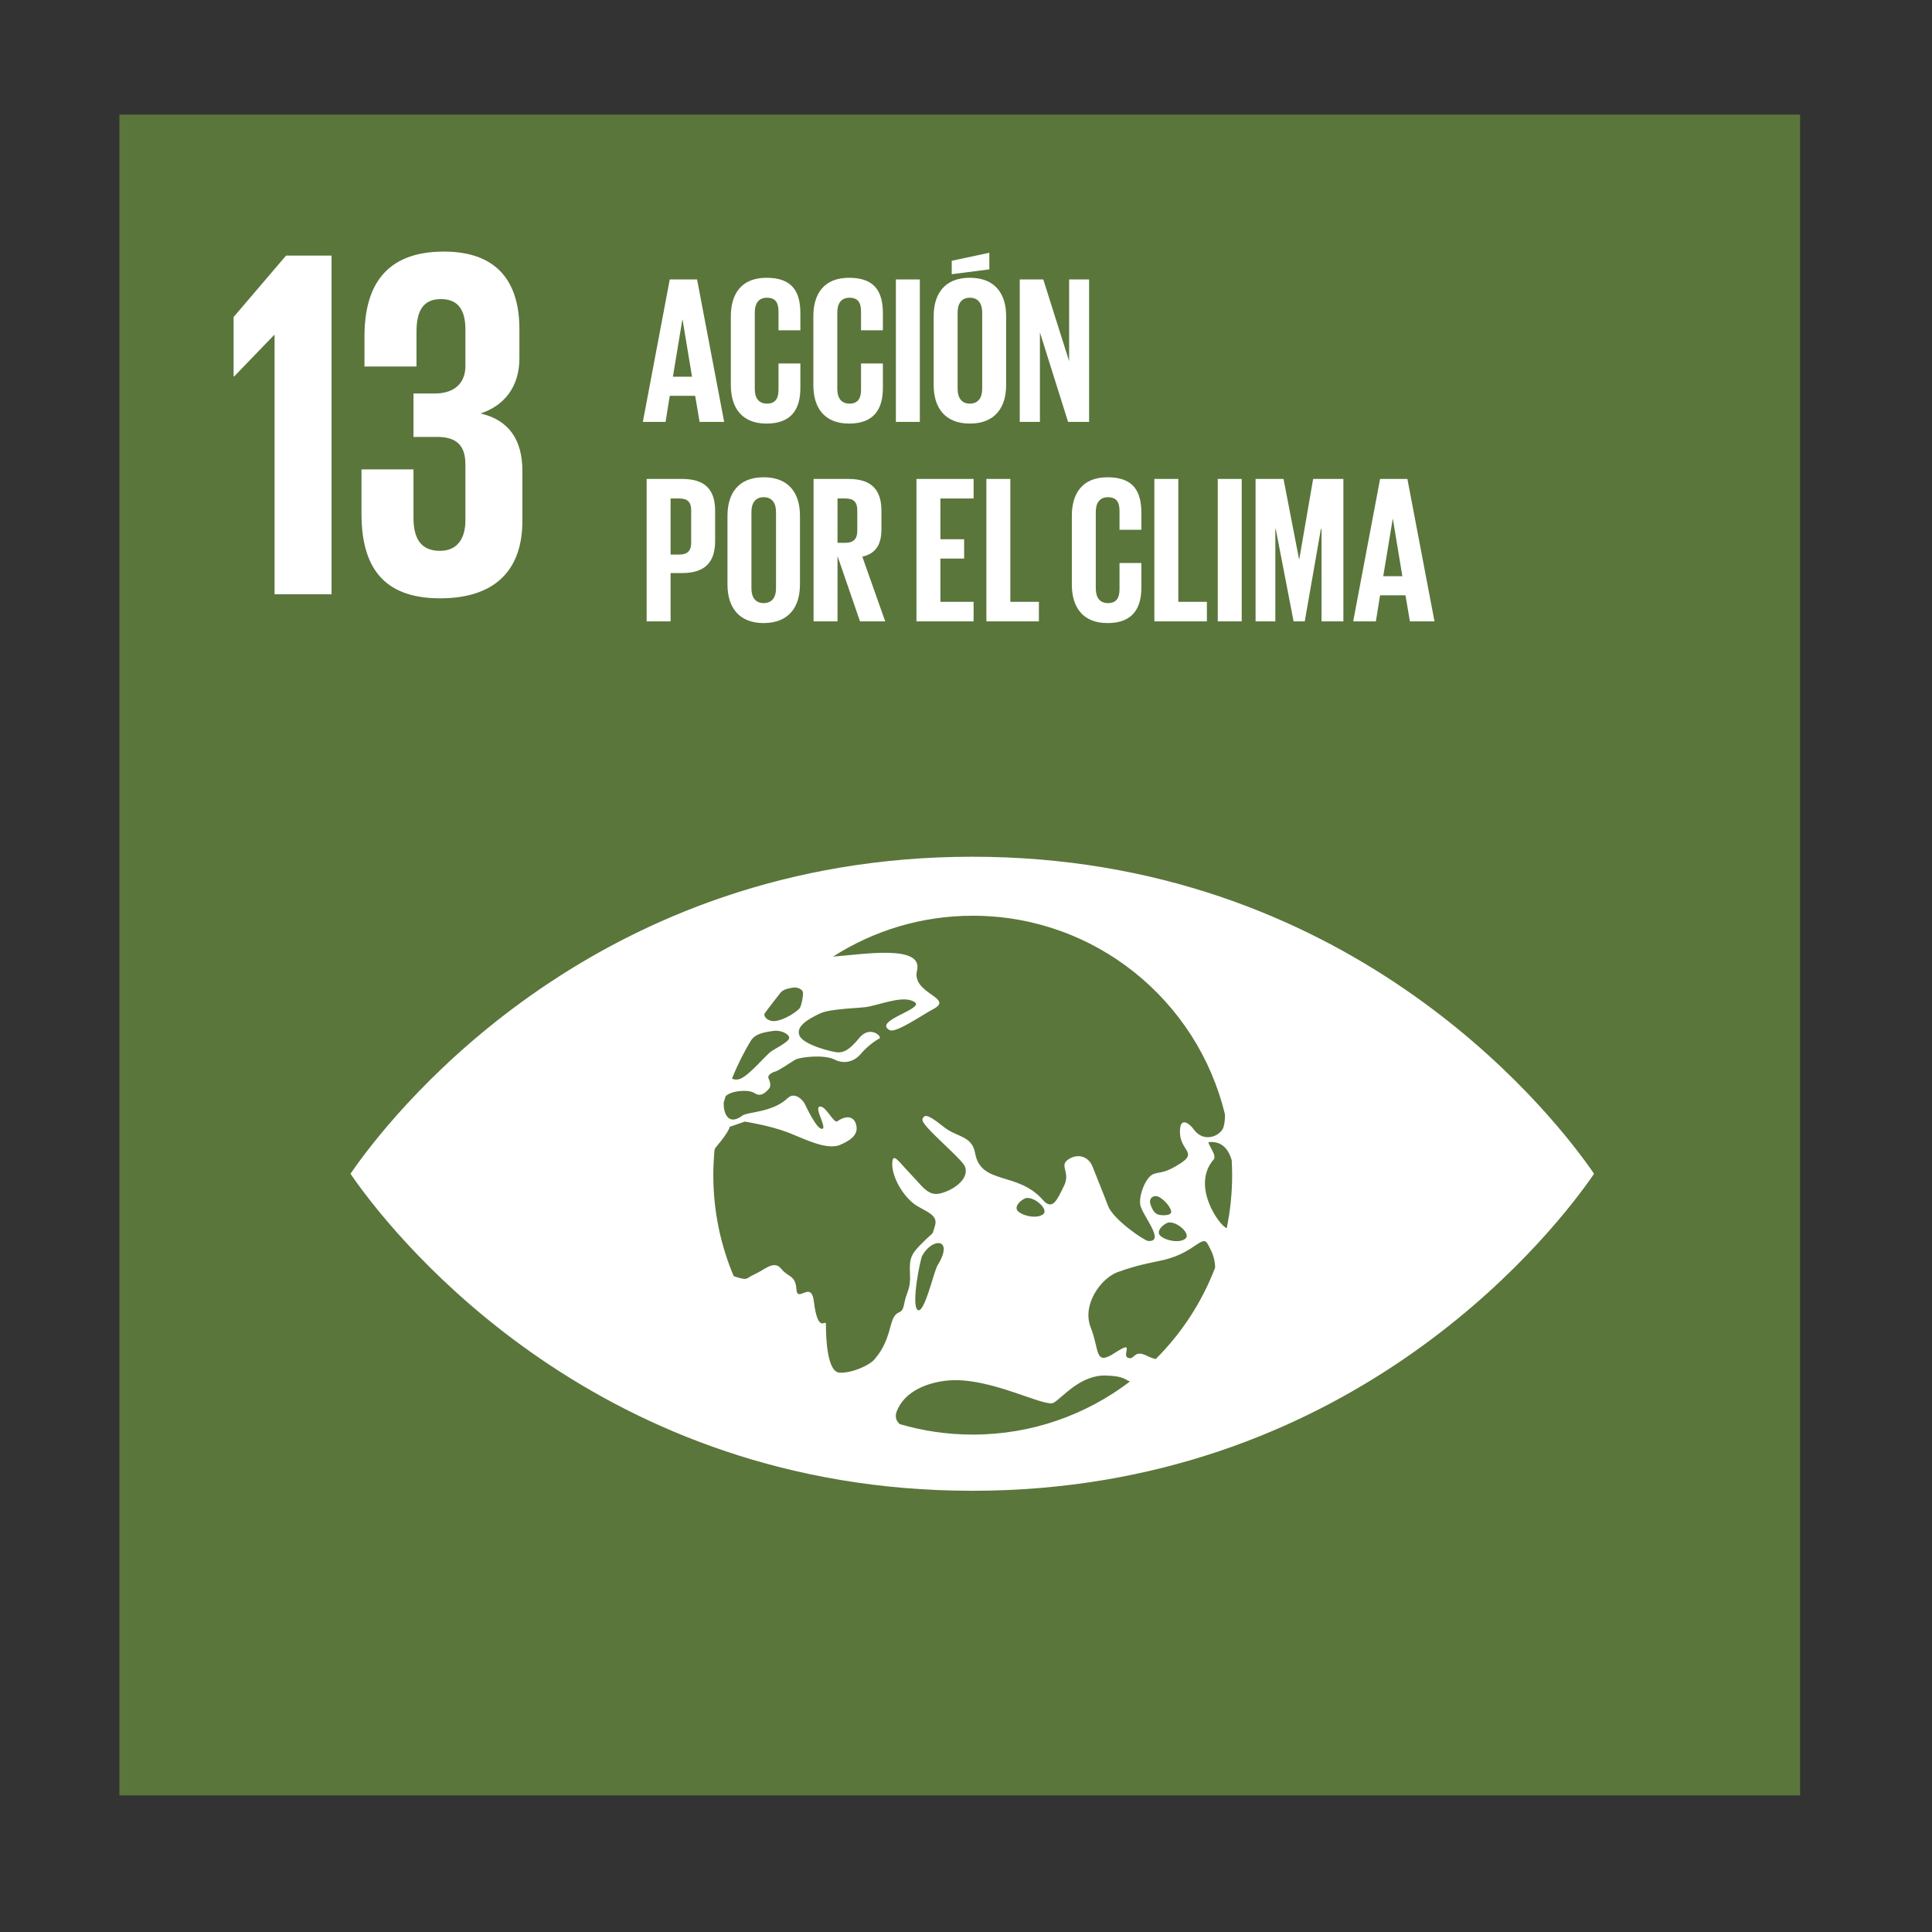
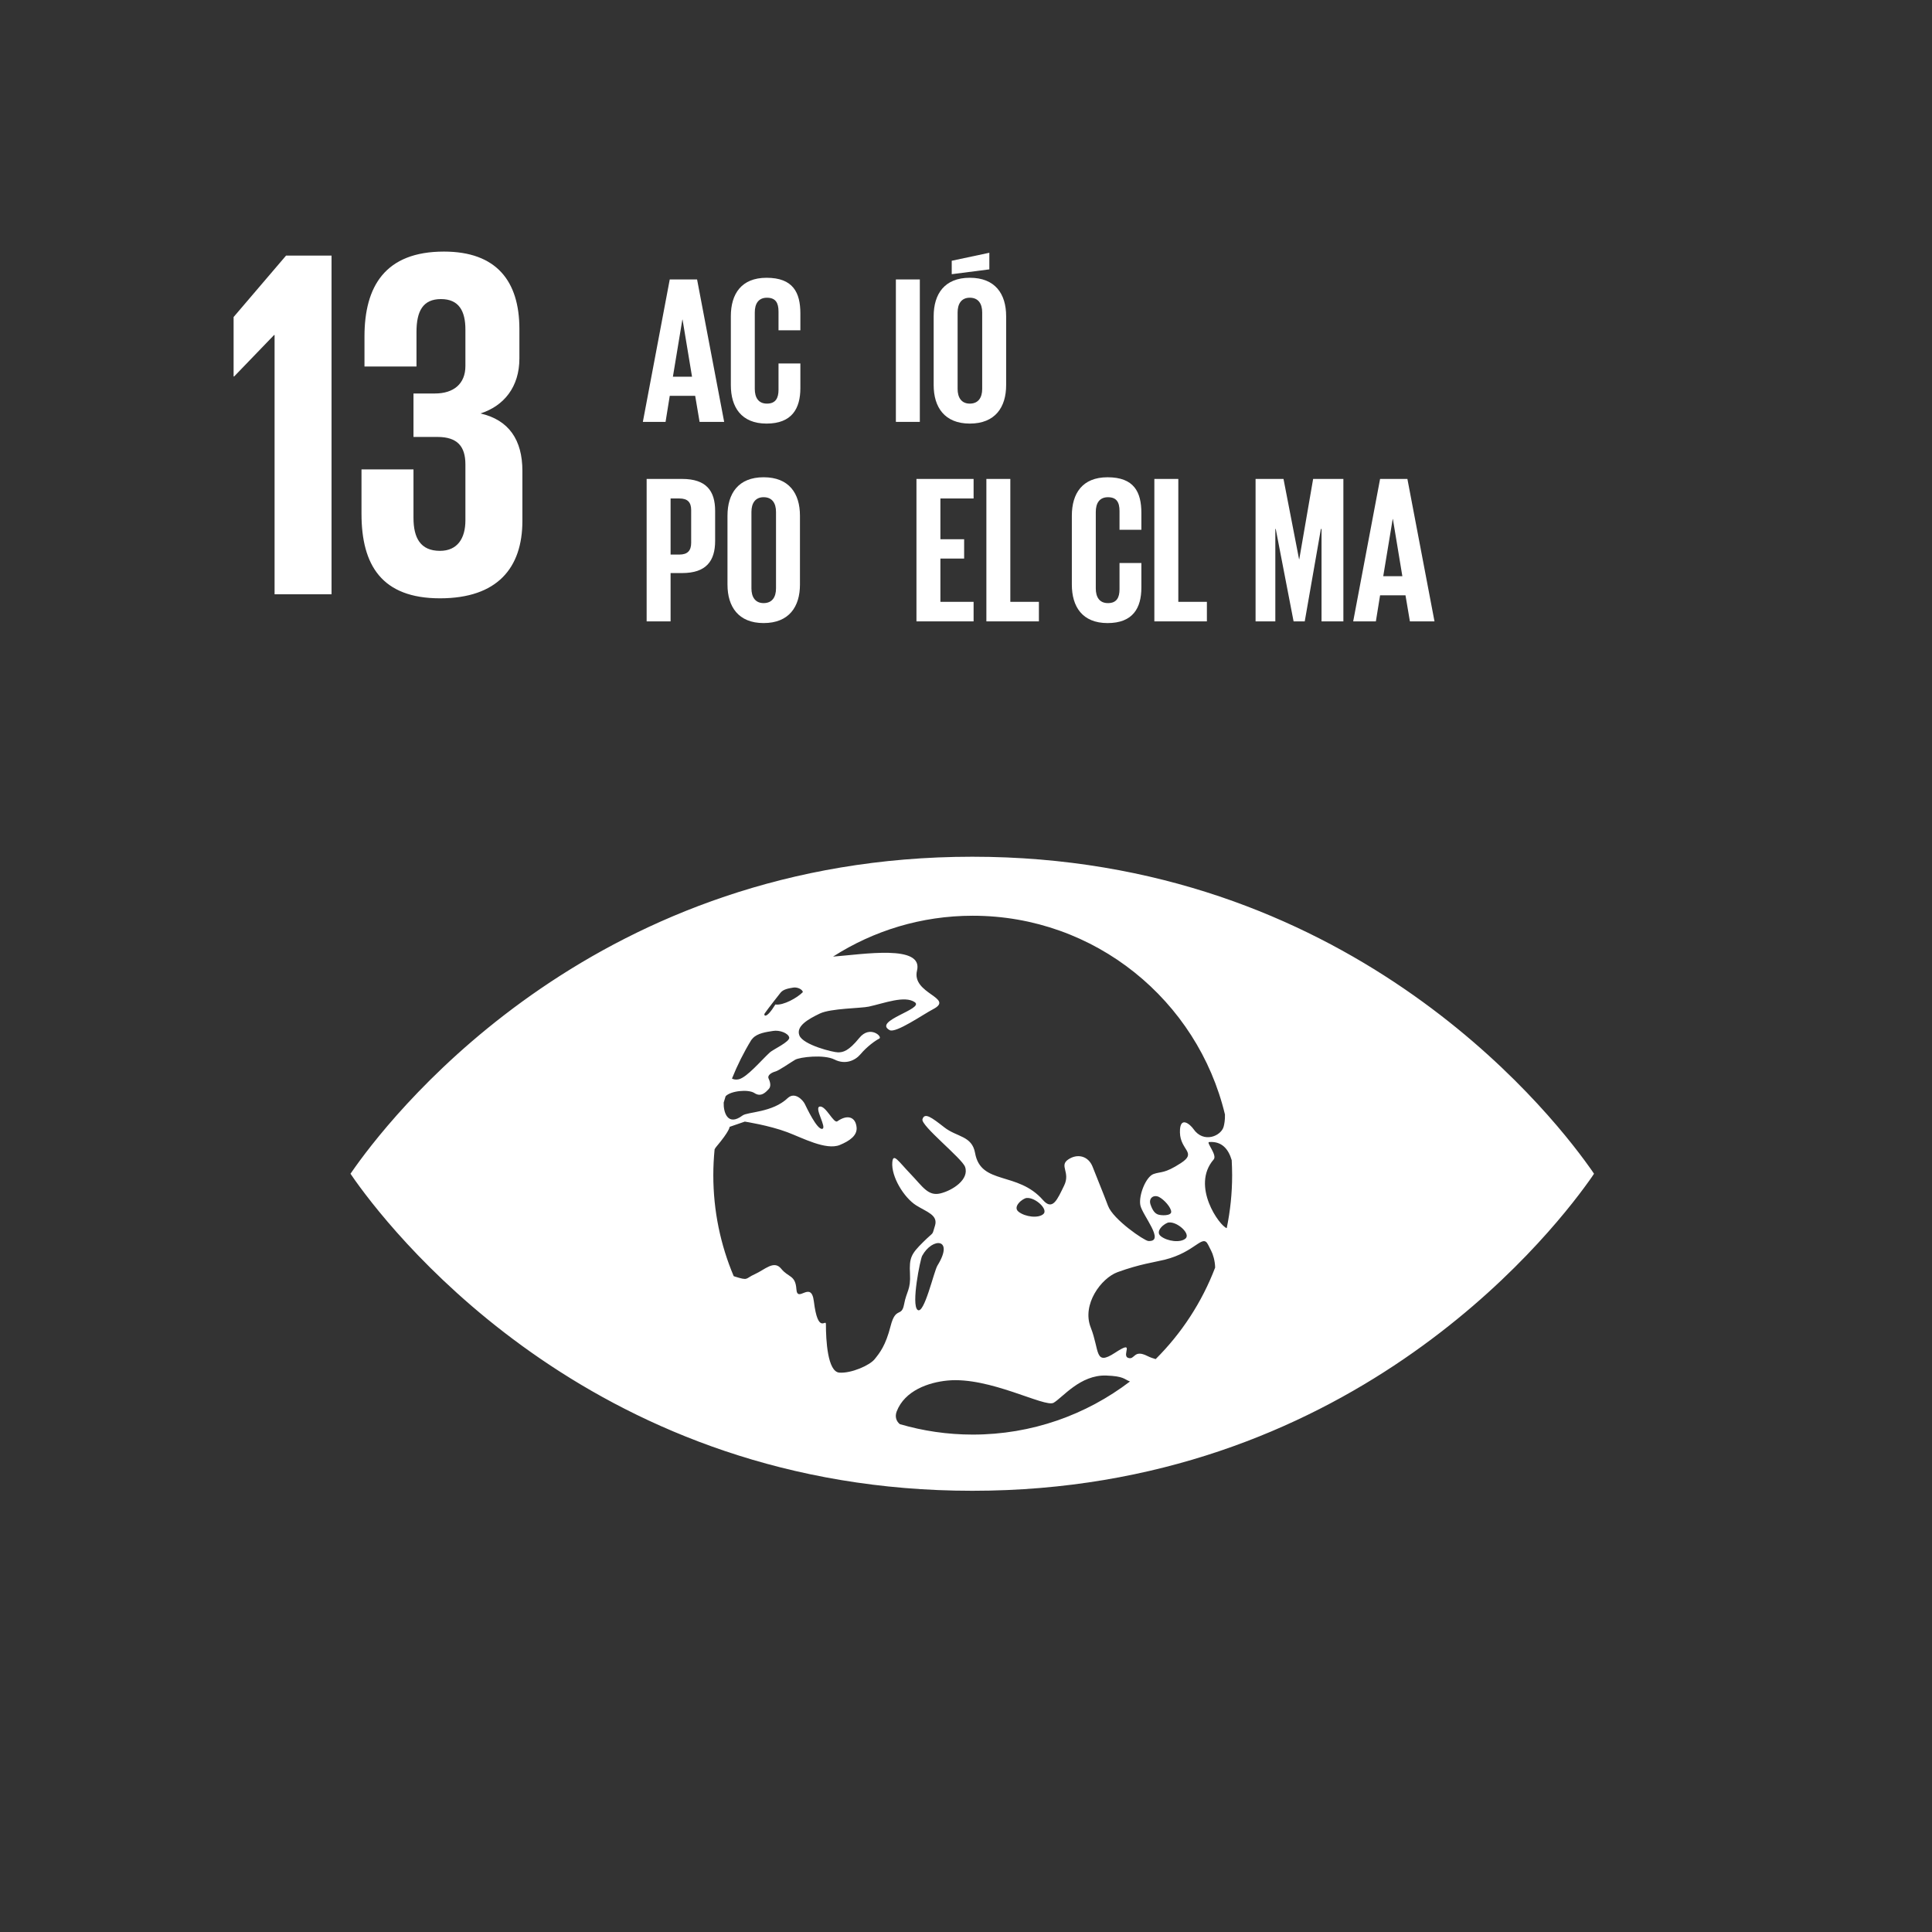
<svg xmlns="http://www.w3.org/2000/svg" version="1.1" id="Capa_1" x="0px" y="0px" viewBox="0 0 297 297" enable-background="new 0 0 297 297" xml:space="preserve">
  <rect x="0" y="0" width="297" height="297" fill="#333333" stroke="none" />
  <g>
-     <rect x="18.354" y="17.615" fill="#5A763B" width="258.366" height="258.383" />
-     <path fill="#FFFFFF" d="M244.305,179.373c-6.808-9.547-37.598-47.671-94.834-47.671c-57.248,0-88.031,38.124-94.846,47.671   c-0.291,0.407-0.54,0.761-0.745,1.061c0.205,0.307,0.454,0.658,0.745,1.073c6.815,9.544,37.598,47.666,94.846,47.666   c57.236,0,88.026-38.122,94.834-47.666c0.298-0.414,0.542-0.766,0.738-1.073C244.847,180.134,244.603,179.78,244.305,179.373    M117.541,155.81c0.514-0.756,2.229-2.92,2.438-3.192c0.442-0.568,1.315-0.684,1.929-0.793c0.605-0.119,1.419,0.226,1.517,0.682   c0.105,0.456-0.235,2.229-0.535,2.534c-0.84,0.87-3.025,2.101-4.23,1.908C117.729,156.806,117.364,156.082,117.541,155.81    M115.495,159.875c0.091-0.109,0.172-0.198,0.207-0.242c0.719-0.819,2.152-0.996,3.143-1.152c0.994-0.168,2.315,0.333,2.476,0.991   c0.17,0.656-2.49,1.861-2.974,2.311c-1.375,1.27-3.532,3.853-4.795,4.135c-0.412,0.091-0.749,0.03-1.028-0.112   C113.352,163.74,114.346,161.753,115.495,159.875 M136.918,203.82c-0.775,3.05-1.68,4.146-2.452,5.11   c-0.77,0.973-3.625,2.213-5.435,2.08c-1.815-0.137-2.066-4.977-2.066-7.464c0-0.859-1.217,1.689-1.852-3.49   c-0.407-3.318-2.536,0.344-2.685-1.868c-0.151-2.206-1.215-1.766-2.334-3.146c-1.112-1.377-2.499,0.133-4.056,0.831   c-1.545,0.689-0.907,1.052-3.109,0.356c-0.058-0.016-0.086-0.033-0.14-0.054c-2.017-4.768-3.134-10.014-3.134-15.52   c0-1.345,0.072-2.671,0.198-3.976c0.077-0.135,0.154-0.261,0.247-0.372c2.11-2.497,2.062-3.081,2.062-3.081l2.336-0.805   c0,0,3.723,0.572,6.531,1.629c2.31,0.866,5.95,2.827,8.069,1.966c1.529-0.633,2.725-1.471,2.58-2.743   c-0.172-1.601-1.429-1.98-2.955-0.9c-0.563,0.396-1.759-2.411-2.697-2.266c-0.942,0.137,1.161,3.297,0.365,3.43   c-0.803,0.137-2.406-3.292-2.68-3.846c-0.27-0.551-1.512-1.927-2.625-0.88c-2.352,2.236-6.171,2.099-6.936,2.671   c-2.336,1.747-2.953-0.572-2.899-1.985c0.093-0.323,0.188-0.651,0.293-0.97c0.761-0.84,3.495-1.119,4.435-0.493   c1.033,0.689,1.773-0.177,2.176-0.596c0.41-0.41,0.265-1.07,0.007-1.622c-0.261-0.551,0.517-0.959,1.049-1.101   c0.537-0.142,2.315-1.387,3.022-1.801c0.719-0.414,4.405-0.859,6.057-0.033c1.652,0.833,3.167,0.154,3.981-0.805   c1.017-1.208,2.313-2.129,2.892-2.411c0.577-0.27-1.424-2.136-3.069-0.102c-1.65,2.027-2.49,2.213-3.264,2.213   c-0.775,0-5.377-1.147-5.943-2.604c-0.565-1.45,1.438-2.541,3.139-3.362c1.696-0.812,6.345-0.8,7.534-1.068   c2.418-0.531,5.505-1.745,7.059-0.684c1.55,1.04-6.496,2.874-3.851,4.302c0.938,0.514,5.193-2.45,6.65-3.206   c3.43-1.771-3.325-2.355-2.448-5.95c0.991-4.063-8.283-2.492-12.909-2.148c6.201-3.972,13.567-6.282,21.474-6.282   c18.812,0,34.571,13.035,38.773,30.555c0.028,0.868-0.107,1.494-0.195,1.847c-0.358,1.436-3.088,2.671-4.67,0.358   c-0.403-0.584-2.113-2.199-2.055,0.563c0.056,2.767,2.685,3.048,0.137,4.707c-2.548,1.657-3.013,1.259-4.193,1.675   c-1.173,0.414-2.313,3.262-2.034,4.786c0.286,1.522,3.921,5.68,1.224,5.51c-0.633-0.049-5.398-3.302-6.185-5.396   c-0.828-2.203-1.738-4.36-2.378-6.022c-0.651-1.657-2.334-2.078-3.758-1.103c-1.417,0.973,0.398,1.941-0.624,4.016   c-1.017,2.075-1.747,3.928-3.244,2.213c-3.893-4.46-9.547-2.259-10.436-7.222c-0.479-2.69-2.797-2.434-4.733-3.956   c-1.948-1.517-3.029-2.341-3.358-1.242c-0.289,0.963,6.094,6.022,6.55,7.32c0.677,1.927-1.913,3.625-3.807,4.081   c-1.887,0.451-2.72-1.063-4.579-2.999c-1.857-1.929-2.671-3.313-2.799-1.794c-0.186,2.192,1.766,5.414,3.658,6.62   c1.615,1.021,3.42,1.484,2.899,3.143c-0.526,1.661-0.012,0.719-1.817,2.511c-1.81,1.794-2.157,2.371-2.024,4.856   c0.13,2.49-0.517,2.634-0.905,4.702C138.598,202.578,137.697,200.784,136.918,203.82 M179.693,187.922   c1.34-0.109,3.353,1.747,2.566,2.464c-0.784,0.705-2.794,0.447-3.802-0.344C177.452,189.262,179.091,187.973,179.693,187.922    M177.999,186.695c-0.433-0.161-0.812-0.568-1.138-1.545c-0.323-0.982,0.498-1.54,1.305-1.147c0.817,0.419,1.878,1.638,1.878,2.29   C180.045,186.947,178.437,186.868,177.999,186.695 M160.4,186.626c-0.786,0.703-2.804,0.444-3.811-0.342   c-1.003-0.779,0.635-2.073,1.236-2.122C159.164,184.043,161.179,185.918,160.4,186.626 M144.112,194.546   c-0.549,0.896-2.045,7.602-3.053,6.82c-1.012-0.782,0.41-7.774,0.7-8.309C143.333,190.167,146.739,190.309,144.112,194.546    M149.536,220.534c-3.895,0-7.653-0.565-11.208-1.605c-0.512-0.414-0.803-1.112-0.484-1.948c1.236-3.218,4.909-4.477,7.809-4.754   c6.466-0.633,14.966,4.195,16.315,3.416c1.359-0.777,4.093-4.332,8.102-4.186c2.739,0.105,2.718,0.568,3.637,0.914   C166.998,217.486,158.627,220.534,149.536,220.534 M177.657,208.93c-0.398-0.114-0.807-0.244-1.252-0.468   c-2.178-1.105-1.917,0.665-2.985,0.275c-1.077-0.4,1.205-2.883-2.01-0.782c-3.199,2.094-2.334-0.326-3.732-3.874   c-1.41-3.551,1.608-7.602,4.128-8.521c3.465-1.254,5.614-1.508,7.239-1.908c4.788-1.198,5.803-4.042,6.673-2.31   c0.163,0.323,0.321,0.631,0.465,0.921c0.279,0.517,0.6,1.564,0.617,2.597C184.766,200.193,181.629,204.975,177.657,208.93    M188.581,188.797c-1.068-0.293-5.547-6.482-2.008-10.554c0.591-0.67-1.189-2.641-0.703-2.68c1.938-0.149,2.967,1.052,3.476,2.785   c0.037,0.763,0.067,1.531,0.067,2.308C189.414,183.445,189.124,186.167,188.581,188.797" />
+     <path fill="#FFFFFF" d="M244.305,179.373c-6.808-9.547-37.598-47.671-94.834-47.671c-57.248,0-88.031,38.124-94.846,47.671   c-0.291,0.407-0.54,0.761-0.745,1.061c0.205,0.307,0.454,0.658,0.745,1.073c6.815,9.544,37.598,47.666,94.846,47.666   c57.236,0,88.026-38.122,94.834-47.666c0.298-0.414,0.542-0.766,0.738-1.073C244.847,180.134,244.603,179.78,244.305,179.373    M117.541,155.81c0.514-0.756,2.229-2.92,2.438-3.192c0.442-0.568,1.315-0.684,1.929-0.793c0.605-0.119,1.419,0.226,1.517,0.682   c-0.84,0.87-3.025,2.101-4.23,1.908C117.729,156.806,117.364,156.082,117.541,155.81    M115.495,159.875c0.091-0.109,0.172-0.198,0.207-0.242c0.719-0.819,2.152-0.996,3.143-1.152c0.994-0.168,2.315,0.333,2.476,0.991   c0.17,0.656-2.49,1.861-2.974,2.311c-1.375,1.27-3.532,3.853-4.795,4.135c-0.412,0.091-0.749,0.03-1.028-0.112   C113.352,163.74,114.346,161.753,115.495,159.875 M136.918,203.82c-0.775,3.05-1.68,4.146-2.452,5.11   c-0.77,0.973-3.625,2.213-5.435,2.08c-1.815-0.137-2.066-4.977-2.066-7.464c0-0.859-1.217,1.689-1.852-3.49   c-0.407-3.318-2.536,0.344-2.685-1.868c-0.151-2.206-1.215-1.766-2.334-3.146c-1.112-1.377-2.499,0.133-4.056,0.831   c-1.545,0.689-0.907,1.052-3.109,0.356c-0.058-0.016-0.086-0.033-0.14-0.054c-2.017-4.768-3.134-10.014-3.134-15.52   c0-1.345,0.072-2.671,0.198-3.976c0.077-0.135,0.154-0.261,0.247-0.372c2.11-2.497,2.062-3.081,2.062-3.081l2.336-0.805   c0,0,3.723,0.572,6.531,1.629c2.31,0.866,5.95,2.827,8.069,1.966c1.529-0.633,2.725-1.471,2.58-2.743   c-0.172-1.601-1.429-1.98-2.955-0.9c-0.563,0.396-1.759-2.411-2.697-2.266c-0.942,0.137,1.161,3.297,0.365,3.43   c-0.803,0.137-2.406-3.292-2.68-3.846c-0.27-0.551-1.512-1.927-2.625-0.88c-2.352,2.236-6.171,2.099-6.936,2.671   c-2.336,1.747-2.953-0.572-2.899-1.985c0.093-0.323,0.188-0.651,0.293-0.97c0.761-0.84,3.495-1.119,4.435-0.493   c1.033,0.689,1.773-0.177,2.176-0.596c0.41-0.41,0.265-1.07,0.007-1.622c-0.261-0.551,0.517-0.959,1.049-1.101   c0.537-0.142,2.315-1.387,3.022-1.801c0.719-0.414,4.405-0.859,6.057-0.033c1.652,0.833,3.167,0.154,3.981-0.805   c1.017-1.208,2.313-2.129,2.892-2.411c0.577-0.27-1.424-2.136-3.069-0.102c-1.65,2.027-2.49,2.213-3.264,2.213   c-0.775,0-5.377-1.147-5.943-2.604c-0.565-1.45,1.438-2.541,3.139-3.362c1.696-0.812,6.345-0.8,7.534-1.068   c2.418-0.531,5.505-1.745,7.059-0.684c1.55,1.04-6.496,2.874-3.851,4.302c0.938,0.514,5.193-2.45,6.65-3.206   c3.43-1.771-3.325-2.355-2.448-5.95c0.991-4.063-8.283-2.492-12.909-2.148c6.201-3.972,13.567-6.282,21.474-6.282   c18.812,0,34.571,13.035,38.773,30.555c0.028,0.868-0.107,1.494-0.195,1.847c-0.358,1.436-3.088,2.671-4.67,0.358   c-0.403-0.584-2.113-2.199-2.055,0.563c0.056,2.767,2.685,3.048,0.137,4.707c-2.548,1.657-3.013,1.259-4.193,1.675   c-1.173,0.414-2.313,3.262-2.034,4.786c0.286,1.522,3.921,5.68,1.224,5.51c-0.633-0.049-5.398-3.302-6.185-5.396   c-0.828-2.203-1.738-4.36-2.378-6.022c-0.651-1.657-2.334-2.078-3.758-1.103c-1.417,0.973,0.398,1.941-0.624,4.016   c-1.017,2.075-1.747,3.928-3.244,2.213c-3.893-4.46-9.547-2.259-10.436-7.222c-0.479-2.69-2.797-2.434-4.733-3.956   c-1.948-1.517-3.029-2.341-3.358-1.242c-0.289,0.963,6.094,6.022,6.55,7.32c0.677,1.927-1.913,3.625-3.807,4.081   c-1.887,0.451-2.72-1.063-4.579-2.999c-1.857-1.929-2.671-3.313-2.799-1.794c-0.186,2.192,1.766,5.414,3.658,6.62   c1.615,1.021,3.42,1.484,2.899,3.143c-0.526,1.661-0.012,0.719-1.817,2.511c-1.81,1.794-2.157,2.371-2.024,4.856   c0.13,2.49-0.517,2.634-0.905,4.702C138.598,202.578,137.697,200.784,136.918,203.82 M179.693,187.922   c1.34-0.109,3.353,1.747,2.566,2.464c-0.784,0.705-2.794,0.447-3.802-0.344C177.452,189.262,179.091,187.973,179.693,187.922    M177.999,186.695c-0.433-0.161-0.812-0.568-1.138-1.545c-0.323-0.982,0.498-1.54,1.305-1.147c0.817,0.419,1.878,1.638,1.878,2.29   C180.045,186.947,178.437,186.868,177.999,186.695 M160.4,186.626c-0.786,0.703-2.804,0.444-3.811-0.342   c-1.003-0.779,0.635-2.073,1.236-2.122C159.164,184.043,161.179,185.918,160.4,186.626 M144.112,194.546   c-0.549,0.896-2.045,7.602-3.053,6.82c-1.012-0.782,0.41-7.774,0.7-8.309C143.333,190.167,146.739,190.309,144.112,194.546    M149.536,220.534c-3.895,0-7.653-0.565-11.208-1.605c-0.512-0.414-0.803-1.112-0.484-1.948c1.236-3.218,4.909-4.477,7.809-4.754   c6.466-0.633,14.966,4.195,16.315,3.416c1.359-0.777,4.093-4.332,8.102-4.186c2.739,0.105,2.718,0.568,3.637,0.914   C166.998,217.486,158.627,220.534,149.536,220.534 M177.657,208.93c-0.398-0.114-0.807-0.244-1.252-0.468   c-2.178-1.105-1.917,0.665-2.985,0.275c-1.077-0.4,1.205-2.883-2.01-0.782c-3.199,2.094-2.334-0.326-3.732-3.874   c-1.41-3.551,1.608-7.602,4.128-8.521c3.465-1.254,5.614-1.508,7.239-1.908c4.788-1.198,5.803-4.042,6.673-2.31   c0.163,0.323,0.321,0.631,0.465,0.921c0.279,0.517,0.6,1.564,0.617,2.597C184.766,200.193,181.629,204.975,177.657,208.93    M188.581,188.797c-1.068-0.293-5.547-6.482-2.008-10.554c0.591-0.67-1.189-2.641-0.703-2.68c1.938-0.149,2.967,1.052,3.476,2.785   c0.037,0.763,0.067,1.531,0.067,2.308C189.414,183.445,189.124,186.167,188.581,188.797" />
    <polygon fill="#FFFFFF" points="50.968,39.288 50.968,91.361 42.21,91.361 42.21,51.501 42.133,51.501 35.991,57.874    35.911,57.874 35.911,48.735 43.978,39.288  " />
    <path fill="#FFFFFF" d="M79.845,50.581v4.528c0,4.379-2.38,7.297-5.989,8.451c4.374,0.998,6.45,4.07,6.45,8.83v7.683   c0,7.22-3.839,11.904-12.672,11.904c-8.912,0-12.062-5.068-12.062-12.981v-6.834h7.992v7.45c0,3.074,1.07,5.068,4.07,5.068   c2.685,0,3.911-1.917,3.911-4.684v-8.602c0-2.767-1.226-4.225-4.298-4.225h-3.683v-6.68h3.302c2.841,0,4.679-1.461,4.679-4.225   v-5.607c0-2.841-0.994-4.681-3.758-4.681c-2.764,0-3.762,1.84-3.762,5.065v5.3h-7.995V51.73c0-7.681,3.153-13.055,12.216-13.055   C76.313,38.675,79.845,43.207,79.845,50.581" />
    <path fill="#FFFFFF" d="M98.824,64.855l4.135-21.897h4.2l4.165,21.897h-3.779l-0.677-4.002h-3.909l-0.645,4.002H98.824z    M103.443,57.912h2.941l-1.457-8.784h-0.03L103.443,57.912z" />
    <path fill="#FFFFFF" d="M112.35,59.203V48.612c0-3.427,1.615-5.91,5.491-5.91c4.067,0,5.198,2.259,5.198,5.489v2.583h-3.36V47.9   c0-1.357-0.451-2.131-1.775-2.131c-1.326,0-1.873,0.938-1.873,2.259v11.757c0,1.324,0.547,2.262,1.873,2.262   c1.324,0,1.775-0.84,1.775-2.131v-4.037h3.36v3.776c0,3.134-1.291,5.461-5.198,5.461C113.965,65.116,112.35,62.596,112.35,59.203" />
-     <path fill="#FFFFFF" d="M125.034,59.203V48.612c0-3.427,1.617-5.91,5.491-5.91c4.067,0,5.198,2.259,5.198,5.489v2.583h-3.36V47.9   c0-1.357-0.449-2.131-1.773-2.131c-1.326,0-1.873,0.938-1.873,2.259v11.757c0,1.324,0.547,2.262,1.873,2.262   c1.324,0,1.773-0.84,1.773-2.131v-4.037h3.36v3.776c0,3.134-1.291,5.461-5.198,5.461C126.651,65.116,125.034,62.596,125.034,59.203   " />
    <rect x="137.721" y="42.958" fill="#FFFFFF" width="3.681" height="21.897" />
    <path fill="#FFFFFF" d="M143.53,59.204V48.61c0-3.425,1.678-5.91,5.554-5.91c3.909,0,5.587,2.485,5.587,5.91v10.594   c0,3.392-1.678,5.912-5.587,5.912C145.207,65.116,143.53,62.596,143.53,59.204 M152.088,41.409l-5.782,0.742v-2.066l5.782-1.229   V41.409z M150.989,59.786V48.028c0-1.322-0.582-2.262-1.906-2.262c-1.291,0-1.873,0.94-1.873,2.262v11.757   c0,1.322,0.582,2.262,1.873,2.262C150.408,62.047,150.989,61.107,150.989,59.786" />
-     <polygon fill="#FFFFFF" points="159.864,51.097 159.864,64.857 156.762,64.857 156.762,42.958 160.38,42.958 164.352,55.52    164.352,42.958 167.421,42.958 167.421,64.857 164.191,64.857  " />
    <path fill="#FFFFFF" d="M99.406,73.625h5.459c3.714,0,5.07,1.843,5.07,4.909v4.619c0,3.069-1.357,4.942-5.07,4.942h-1.778v7.427   h-3.681V73.625z M103.087,76.629v8.623h1.356c1.261,0,1.808-0.612,1.808-1.808v-5.037c0-1.196-0.547-1.778-1.808-1.778H103.087z" />
    <path fill="#FFFFFF" d="M111.834,89.87V79.277c0-3.425,1.68-5.91,5.554-5.91c3.909,0,5.587,2.485,5.587,5.91V89.87   c0,3.392-1.678,5.912-5.587,5.912C113.514,95.783,111.834,93.263,111.834,89.87 M119.294,90.452V78.695   c0-1.322-0.579-2.262-1.906-2.262c-1.291,0-1.873,0.94-1.873,2.262v11.757c0,1.322,0.582,2.262,1.873,2.262   C118.714,92.714,119.294,91.774,119.294,90.452" />
-     <path fill="#FFFFFF" d="M128.749,85.48v10.042h-3.681V73.625h5.363c3.711,0,5.068,1.843,5.068,4.909v2.811   c0,2.357-0.838,3.746-2.939,4.23l3.52,9.947h-3.876L128.749,85.48z M128.749,76.629v6.815h1.229c1.259,0,1.808-0.647,1.808-1.808   v-3.23c0-1.196-0.549-1.778-1.808-1.778H128.749z" />
    <polygon fill="#FFFFFF" points="140.884,73.625 149.667,73.625 149.667,76.629 144.565,76.629 144.565,82.895 148.213,82.895    148.213,85.866 144.565,85.866 144.565,92.518 149.667,92.518 149.667,95.522 140.884,95.522  " />
    <polygon fill="#FFFFFF" points="151.633,73.625 155.314,73.625 155.314,92.518 159.707,92.518 159.707,95.522 151.633,95.522  " />
    <path fill="#FFFFFF" d="M164.771,89.87V79.279c0-3.427,1.615-5.91,5.491-5.91c4.067,0,5.198,2.259,5.198,5.489v2.583h-3.36v-2.874   c0-1.357-0.449-2.131-1.775-2.131c-1.324,0-1.873,0.938-1.873,2.259v11.757c0,1.324,0.549,2.262,1.873,2.262   c1.326,0,1.775-0.84,1.775-2.131v-4.037h3.36v3.776c0,3.134-1.291,5.461-5.198,5.461C166.385,95.782,164.771,93.262,164.771,89.87" />
    <polygon fill="#FFFFFF" points="177.455,73.625 181.138,73.625 181.138,92.518 185.531,92.518 185.531,95.522 177.455,95.522  " />
-     <rect x="187.202" y="73.625" fill="#FFFFFF" width="3.681" height="21.897" />
    <polygon fill="#FFFFFF" points="203.155,81.313 203.058,81.313 200.573,95.525 198.86,95.525 196.115,81.313 196.052,81.313    196.052,95.525 193.015,95.525 193.015,73.623 197.308,73.623 199.7,85.964 199.733,85.964 201.864,73.623 206.513,73.623    206.513,95.525 203.155,95.525  " />
    <path fill="#FFFFFF" d="M208.022,95.521l4.135-21.897h4.197l4.167,21.897h-3.781l-0.677-4.002h-3.907l-0.647,4.002H208.022z    M212.641,88.578h2.939l-1.454-8.784h-0.033L212.641,88.578z" />
  </g>
</svg>